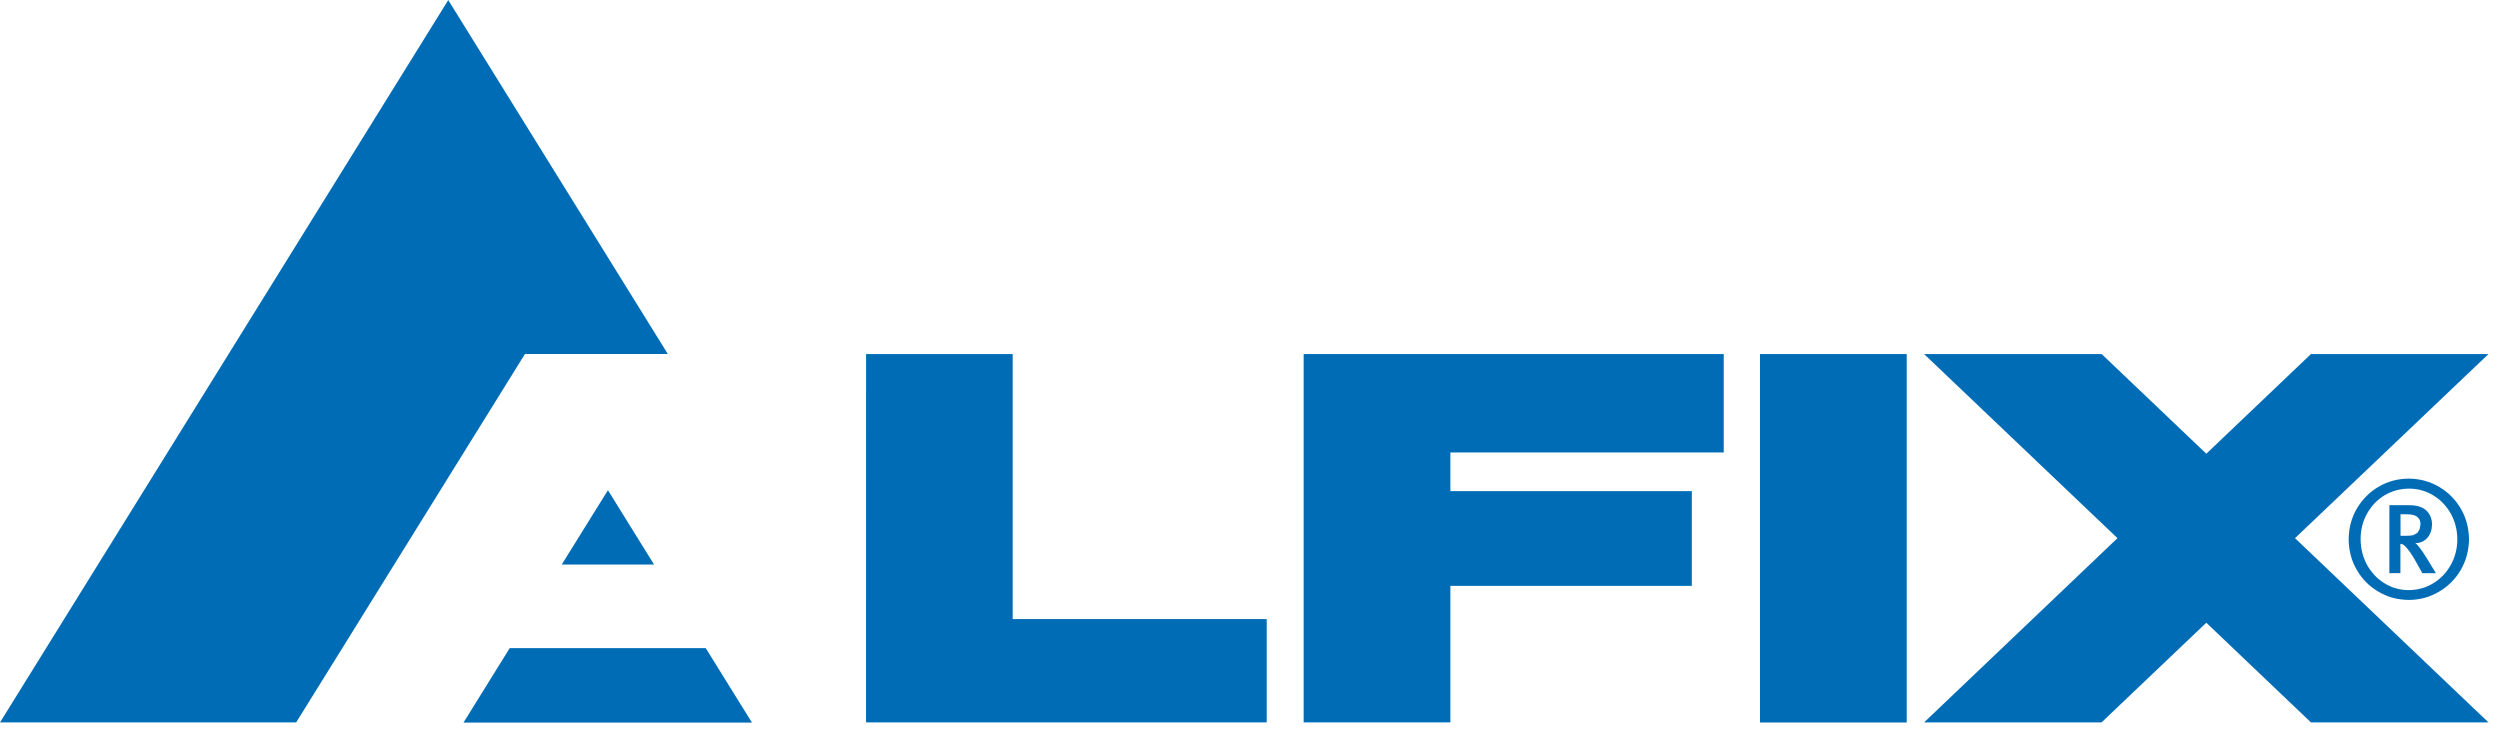
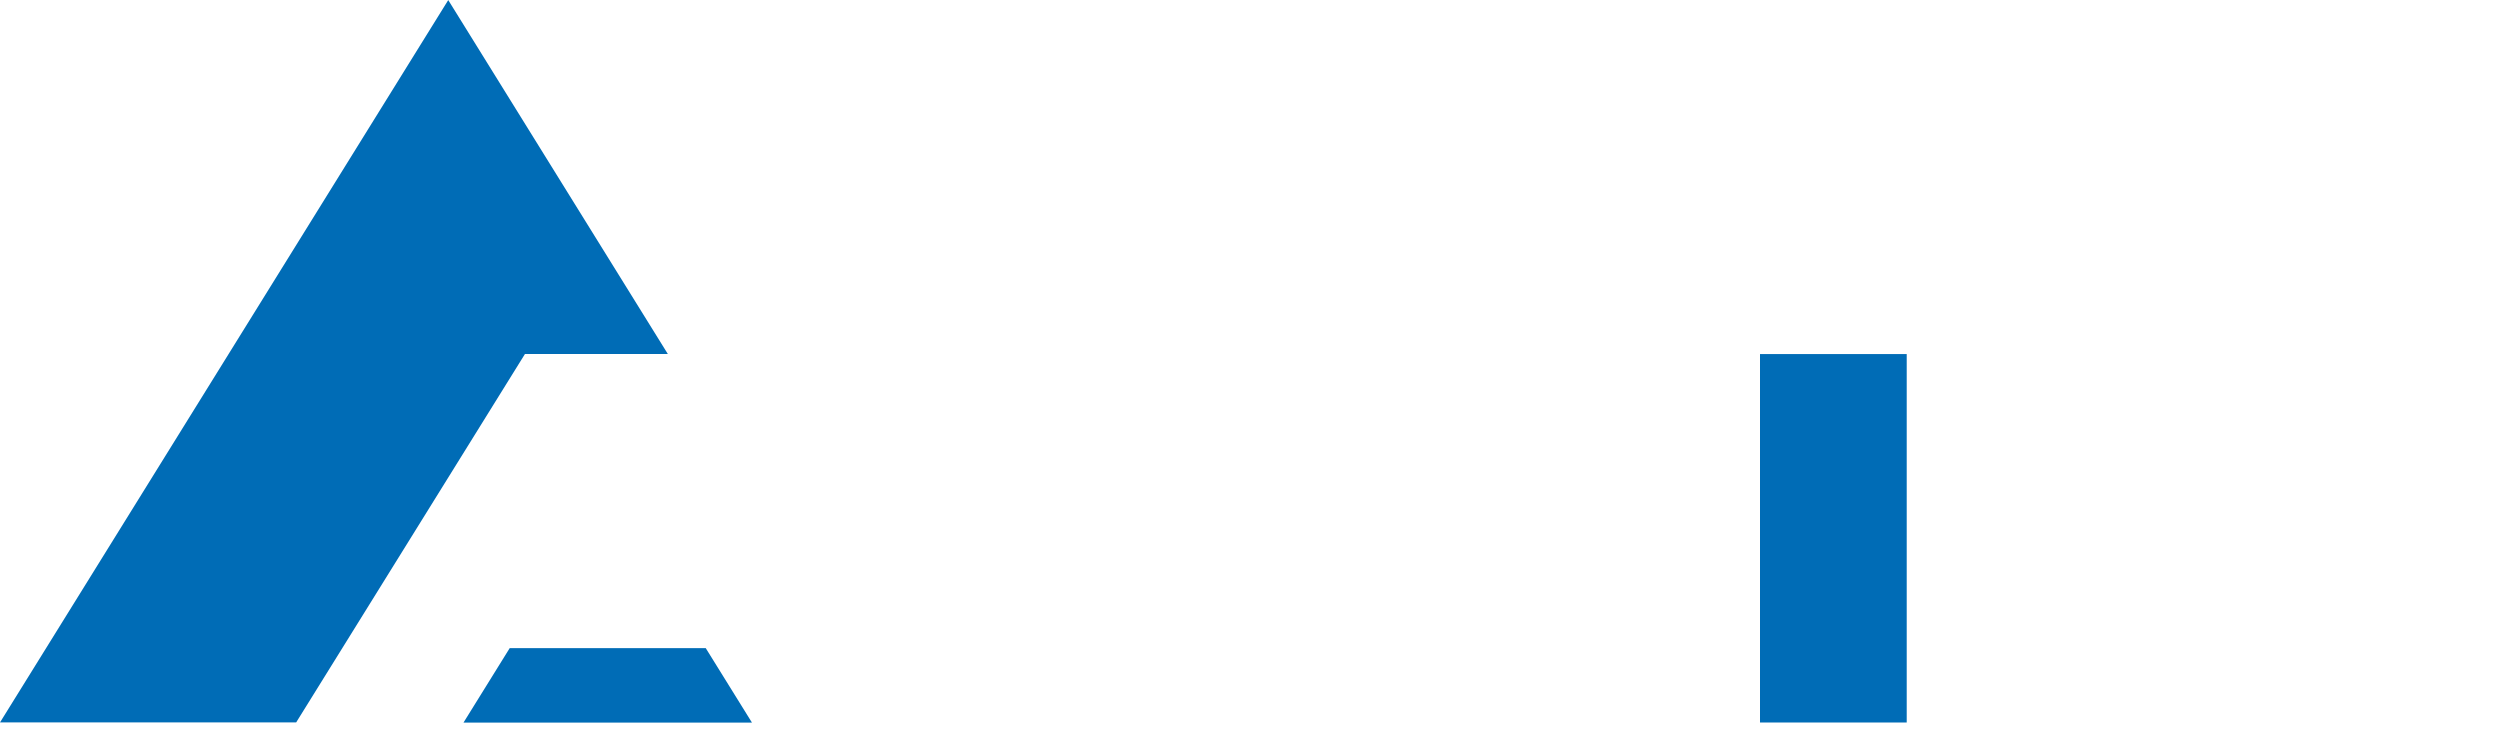
<svg xmlns="http://www.w3.org/2000/svg" fill="none" height="20" viewBox="0 0 67 20" width="67">
  <g fill="#006cb6">
    <path d="m51.1 9.489h-3.932v9.874h3.932z" />
-     <path d="m23.211 9.489h3.929v7.102h6.808v2.769h-10.738z" />
    <path d="m12.422 19.365 1.238-1.995h5.254l1.238 1.995z" />
-     <path d="m15.055 15.129 1.238-1.992 1.235 1.992z" />
    <path d="m12.013.002-12.013 19.359h7.937l6.132-9.874h3.829z" />
-     <path d="m46.196 9.489v2.637h-7.326v1.036h6.471v2.539h-6.471v3.659h-3.932v-9.871z" />
-     <path d="m64.868 14.063-.023.124-.06.095-.109.06c-.043.011-.106.017-.184.017h-.158v-.576h.167c.132 0 .227.023.285.072.058.046.086.118.084.207zm.412 1.295-.268-.438c-.049-.081-.101-.155-.153-.225-.052-.072-.095-.118-.13-.138.138-.003.245-.052.325-.144s.121-.21.124-.354c0-.147-.046-.268-.141-.366s-.245-.15-.446-.153h-.556v1.819h.296v-.786l.066.017.052.04c.049.049.098.106.147.178.049.069.104.158.164.268l.158.285h.36zm.576-.904c0 .256-.063.486-.178.691-.115.204-.271.368-.466.486-.196.121-.414.181-.653.184-.242 0-.461-.063-.656-.184-.196-.121-.348-.282-.463-.486-.112-.204-.173-.435-.176-.691 0-.259.06-.489.176-.694.115-.204.268-.366.463-.484.196-.118.412-.178.656-.181.242 0 .461.063.653.181.196.118.351.282.466.484.115.204.176.435.178.694zm.314 0c-.006-.308-.078-.584-.225-.829-.144-.245-.337-.438-.582-.579-.245-.144-.512-.216-.809-.219-.299.003-.567.075-.809.219-.242.141-.435.337-.579.579-.144.245-.219.521-.222.829.003.308.078.584.222.826.144.245.334.438.579.579.242.144.512.216.809.219.296 0 .564-.075.809-.219.242-.141.438-.334.582-.579s.219-.521.225-.826z" />
-     <path d="m56.325 9.489 2.804 2.671 2.804-2.671h4.758l-5.185 4.934 5.185 4.937h-4.758l-2.804-2.671-2.807 2.671h-4.756l5.182-4.937-5.182-4.934z" />
  </g>
</svg>